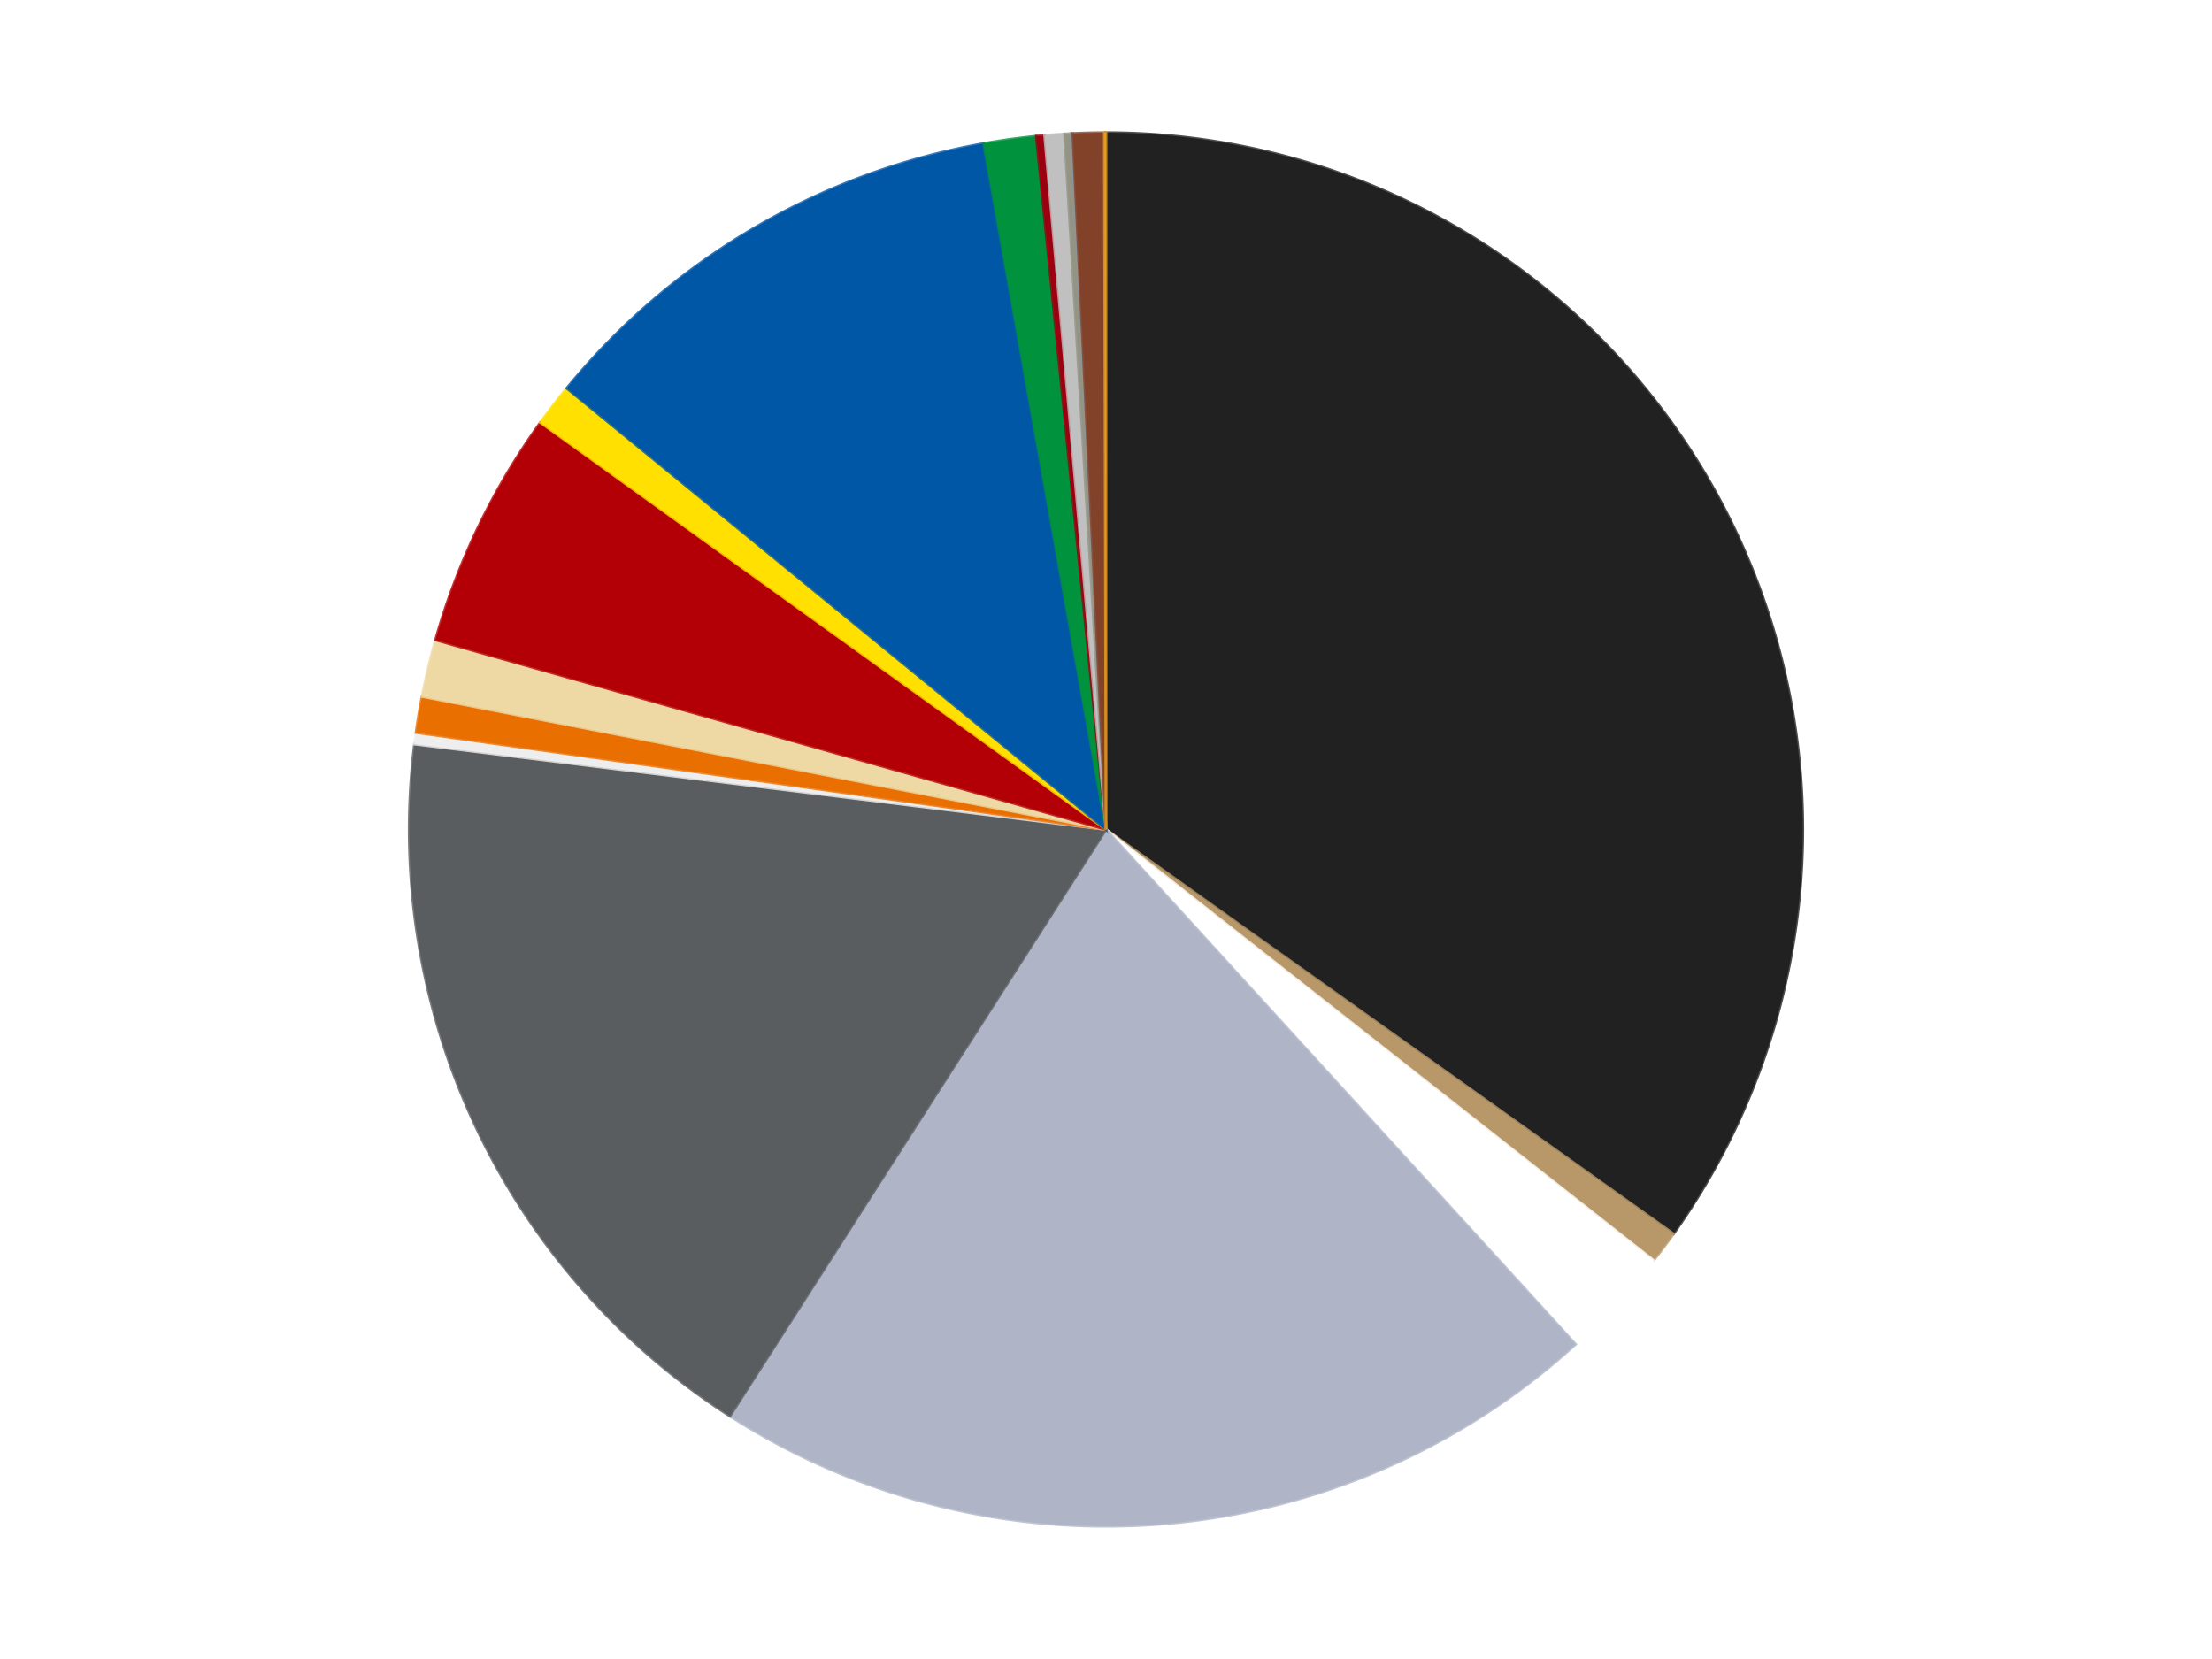
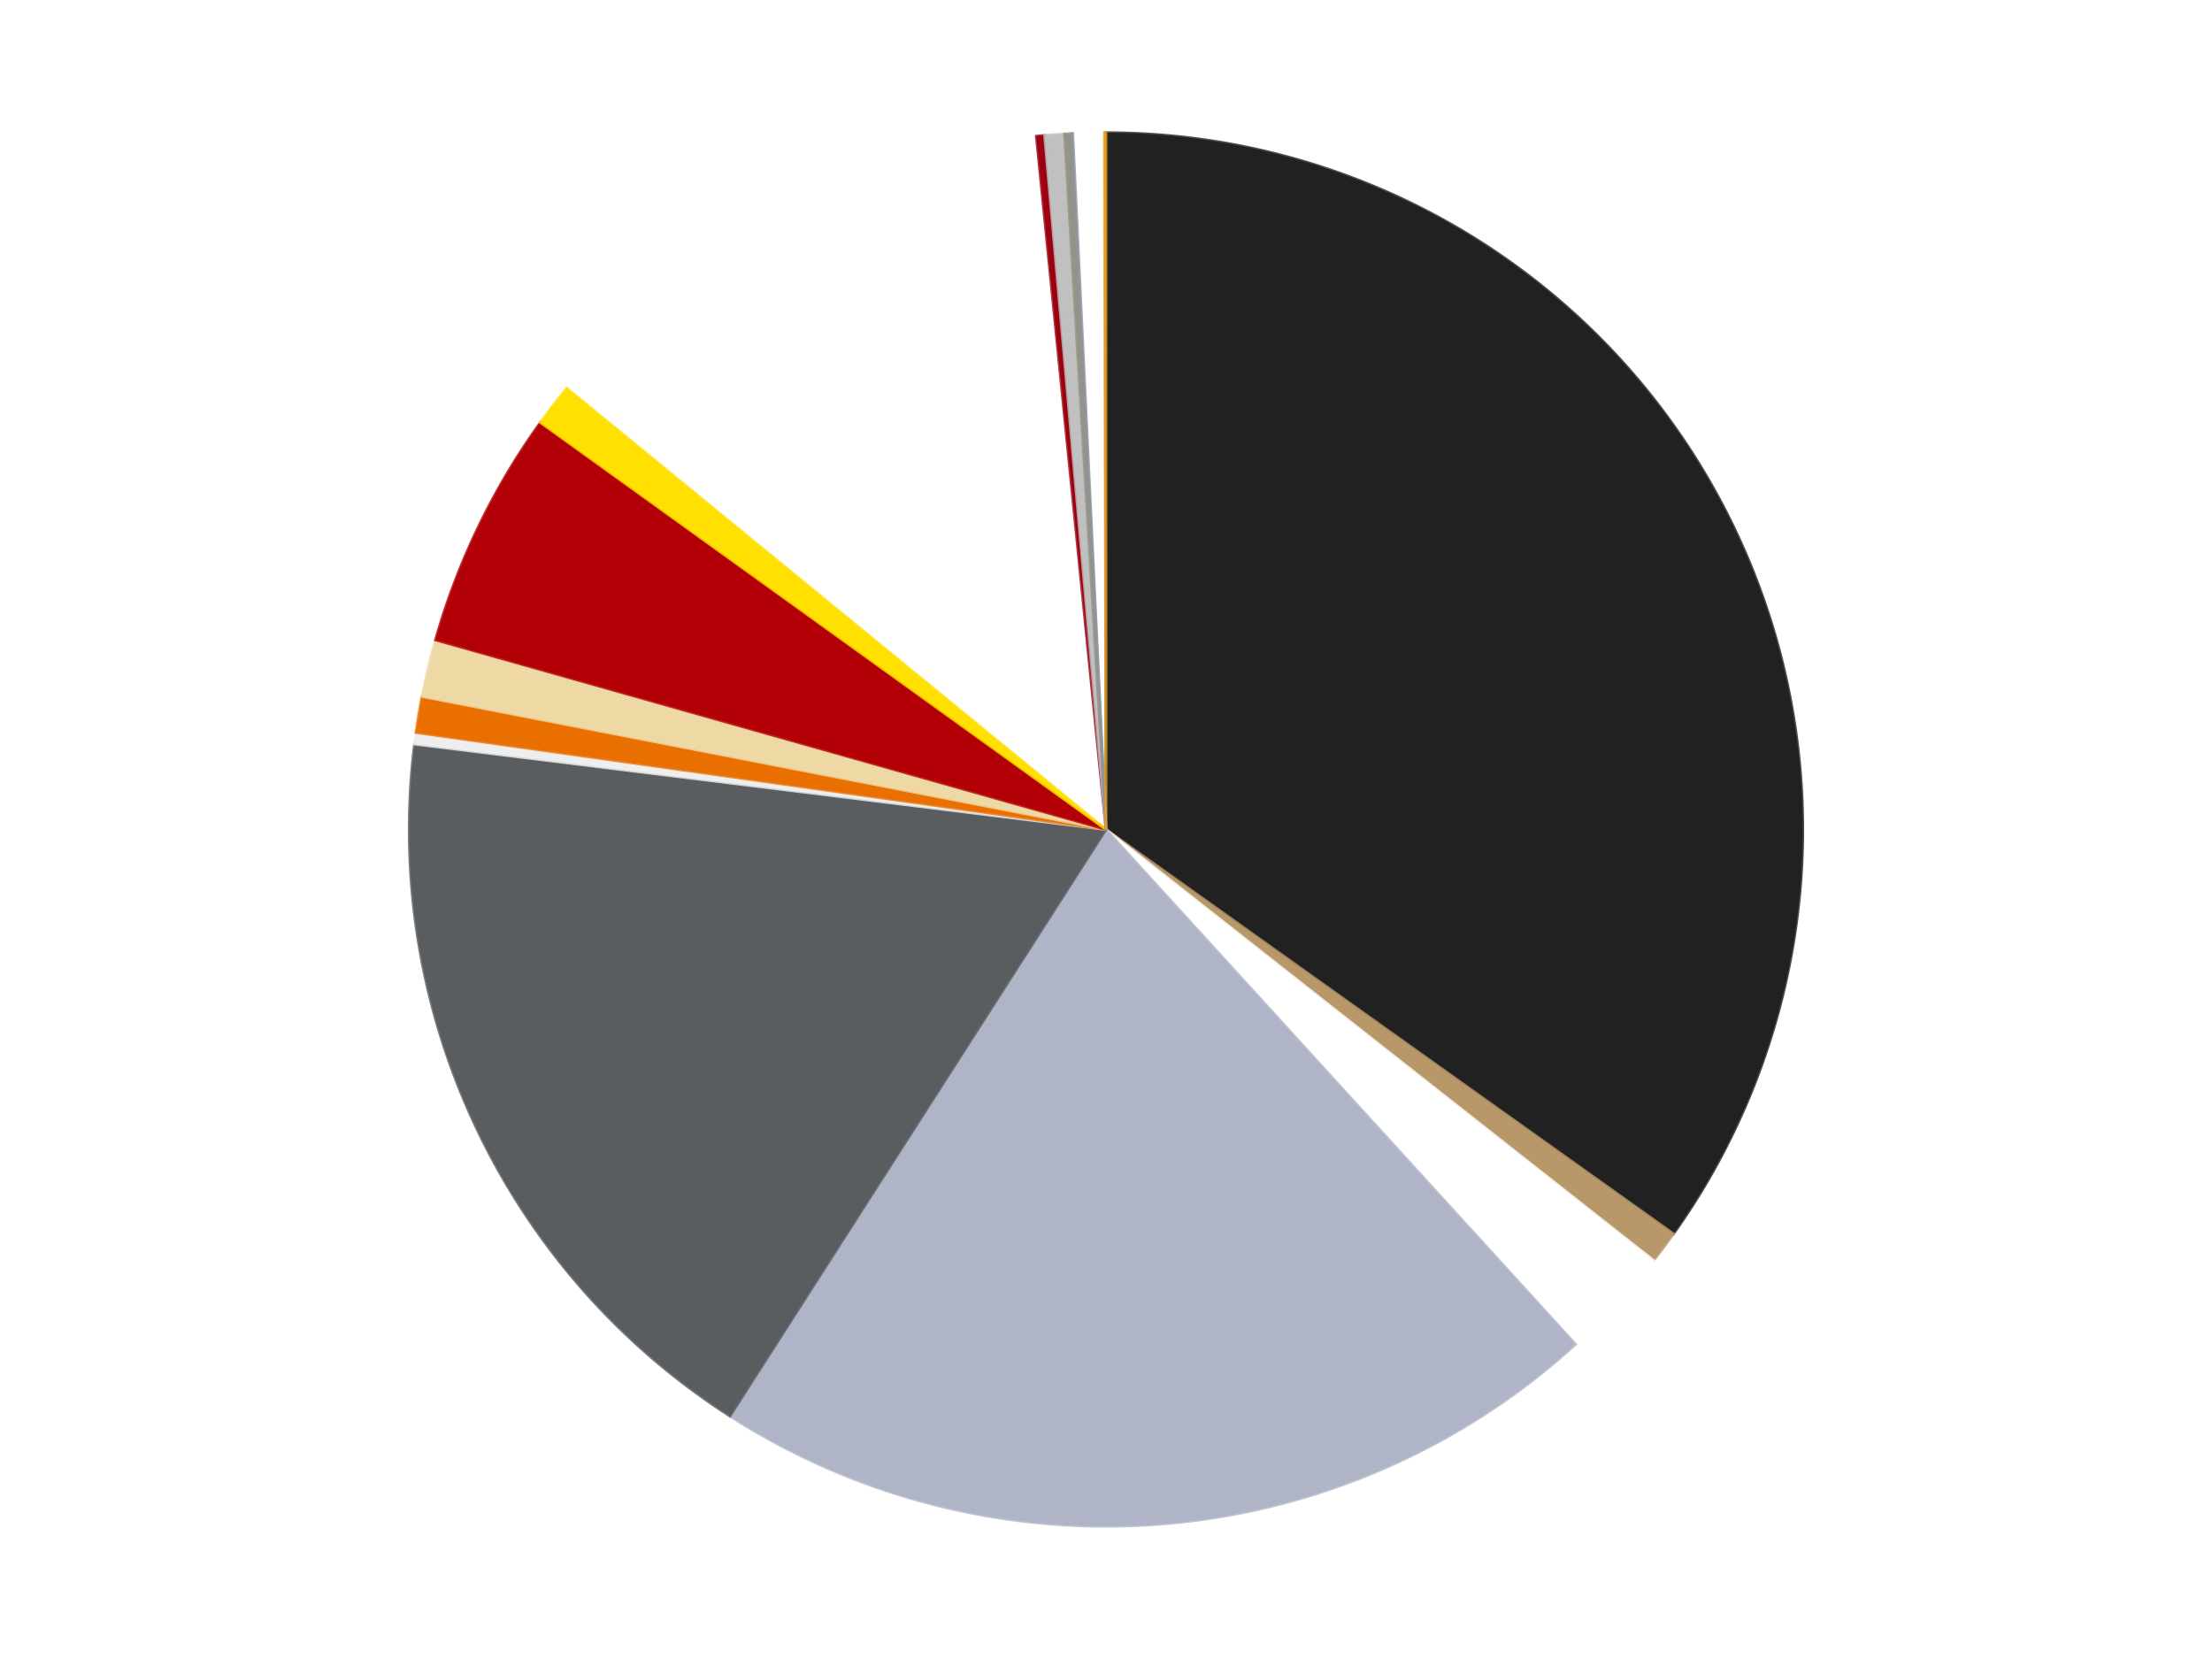
<svg xmlns="http://www.w3.org/2000/svg" xmlns:xlink="http://www.w3.org/1999/xlink" id="chart-c7a5ba53-dd06-4865-ae26-edf9dfaa8a20" class="pygal-chart" viewBox="0 0 800 600">
  <defs>
    <style type="text/css">#chart-c7a5ba53-dd06-4865-ae26-edf9dfaa8a20{-webkit-user-select:none;-webkit-font-smoothing:antialiased;font-family:Consolas,"Liberation Mono",Menlo,Courier,monospace}#chart-c7a5ba53-dd06-4865-ae26-edf9dfaa8a20 .title{font-family:Consolas,"Liberation Mono",Menlo,Courier,monospace;font-size:16px}#chart-c7a5ba53-dd06-4865-ae26-edf9dfaa8a20 .legends .legend text{font-family:Consolas,"Liberation Mono",Menlo,Courier,monospace;font-size:14px}#chart-c7a5ba53-dd06-4865-ae26-edf9dfaa8a20 .axis text{font-family:Consolas,"Liberation Mono",Menlo,Courier,monospace;font-size:10px}#chart-c7a5ba53-dd06-4865-ae26-edf9dfaa8a20 .axis text.major{font-family:Consolas,"Liberation Mono",Menlo,Courier,monospace;font-size:10px}#chart-c7a5ba53-dd06-4865-ae26-edf9dfaa8a20 .text-overlay text.value{font-family:Consolas,"Liberation Mono",Menlo,Courier,monospace;font-size:16px}#chart-c7a5ba53-dd06-4865-ae26-edf9dfaa8a20 .text-overlay text.label{font-family:Consolas,"Liberation Mono",Menlo,Courier,monospace;font-size:10px}#chart-c7a5ba53-dd06-4865-ae26-edf9dfaa8a20 .tooltip{font-family:Consolas,"Liberation Mono",Menlo,Courier,monospace;font-size:14px}#chart-c7a5ba53-dd06-4865-ae26-edf9dfaa8a20 text.no_data{font-family:Consolas,"Liberation Mono",Menlo,Courier,monospace;font-size:64px}
#chart-c7a5ba53-dd06-4865-ae26-edf9dfaa8a20{background-color:transparent}#chart-c7a5ba53-dd06-4865-ae26-edf9dfaa8a20 path,#chart-c7a5ba53-dd06-4865-ae26-edf9dfaa8a20 line,#chart-c7a5ba53-dd06-4865-ae26-edf9dfaa8a20 rect,#chart-c7a5ba53-dd06-4865-ae26-edf9dfaa8a20 circle{-webkit-transition:150ms;-moz-transition:150ms;transition:150ms}#chart-c7a5ba53-dd06-4865-ae26-edf9dfaa8a20 .graph &gt; .background{fill:transparent}#chart-c7a5ba53-dd06-4865-ae26-edf9dfaa8a20 .plot &gt; .background{fill:transparent}#chart-c7a5ba53-dd06-4865-ae26-edf9dfaa8a20 .graph{fill:rgba(0,0,0,.87)}#chart-c7a5ba53-dd06-4865-ae26-edf9dfaa8a20 text.no_data{fill:rgba(0,0,0,1)}#chart-c7a5ba53-dd06-4865-ae26-edf9dfaa8a20 .title{fill:rgba(0,0,0,1)}#chart-c7a5ba53-dd06-4865-ae26-edf9dfaa8a20 .legends .legend text{fill:rgba(0,0,0,.87)}#chart-c7a5ba53-dd06-4865-ae26-edf9dfaa8a20 .legends .legend:hover text{fill:rgba(0,0,0,1)}#chart-c7a5ba53-dd06-4865-ae26-edf9dfaa8a20 .axis .line{stroke:rgba(0,0,0,1)}#chart-c7a5ba53-dd06-4865-ae26-edf9dfaa8a20 .axis .guide.line{stroke:rgba(0,0,0,.54)}#chart-c7a5ba53-dd06-4865-ae26-edf9dfaa8a20 .axis .major.line{stroke:rgba(0,0,0,.87)}#chart-c7a5ba53-dd06-4865-ae26-edf9dfaa8a20 .axis text.major{fill:rgba(0,0,0,1)}#chart-c7a5ba53-dd06-4865-ae26-edf9dfaa8a20 .axis.y .guides:hover .guide.line,#chart-c7a5ba53-dd06-4865-ae26-edf9dfaa8a20 .line-graph .axis.x .guides:hover .guide.line,#chart-c7a5ba53-dd06-4865-ae26-edf9dfaa8a20 .stackedline-graph .axis.x .guides:hover .guide.line,#chart-c7a5ba53-dd06-4865-ae26-edf9dfaa8a20 .xy-graph .axis.x .guides:hover .guide.line{stroke:rgba(0,0,0,1)}#chart-c7a5ba53-dd06-4865-ae26-edf9dfaa8a20 .axis .guides:hover text{fill:rgba(0,0,0,1)}#chart-c7a5ba53-dd06-4865-ae26-edf9dfaa8a20 .reactive{fill-opacity:1.0;stroke-opacity:.8;stroke-width:1}#chart-c7a5ba53-dd06-4865-ae26-edf9dfaa8a20 .ci{stroke:rgba(0,0,0,.87)}#chart-c7a5ba53-dd06-4865-ae26-edf9dfaa8a20 .reactive.active,#chart-c7a5ba53-dd06-4865-ae26-edf9dfaa8a20 .active .reactive{fill-opacity:0.6;stroke-opacity:.9;stroke-width:4}#chart-c7a5ba53-dd06-4865-ae26-edf9dfaa8a20 .ci .reactive.active{stroke-width:1.5}#chart-c7a5ba53-dd06-4865-ae26-edf9dfaa8a20 .series text{fill:rgba(0,0,0,1)}#chart-c7a5ba53-dd06-4865-ae26-edf9dfaa8a20 .tooltip rect{fill:transparent;stroke:rgba(0,0,0,1);-webkit-transition:opacity 150ms;-moz-transition:opacity 150ms;transition:opacity 150ms}#chart-c7a5ba53-dd06-4865-ae26-edf9dfaa8a20 .tooltip .label{fill:rgba(0,0,0,.87)}#chart-c7a5ba53-dd06-4865-ae26-edf9dfaa8a20 .tooltip .label{fill:rgba(0,0,0,.87)}#chart-c7a5ba53-dd06-4865-ae26-edf9dfaa8a20 .tooltip .legend{font-size:.8em;fill:rgba(0,0,0,.54)}#chart-c7a5ba53-dd06-4865-ae26-edf9dfaa8a20 .tooltip .x_label{font-size:.6em;fill:rgba(0,0,0,1)}#chart-c7a5ba53-dd06-4865-ae26-edf9dfaa8a20 .tooltip .xlink{font-size:.5em;text-decoration:underline}#chart-c7a5ba53-dd06-4865-ae26-edf9dfaa8a20 .tooltip .value{font-size:1.5em}#chart-c7a5ba53-dd06-4865-ae26-edf9dfaa8a20 .bound{font-size:.5em}#chart-c7a5ba53-dd06-4865-ae26-edf9dfaa8a20 .max-value{font-size:.75em;fill:rgba(0,0,0,.54)}#chart-c7a5ba53-dd06-4865-ae26-edf9dfaa8a20 .map-element{fill:transparent;stroke:rgba(0,0,0,.54) !important}#chart-c7a5ba53-dd06-4865-ae26-edf9dfaa8a20 .map-element .reactive{fill-opacity:inherit;stroke-opacity:inherit}#chart-c7a5ba53-dd06-4865-ae26-edf9dfaa8a20 .color-0,#chart-c7a5ba53-dd06-4865-ae26-edf9dfaa8a20 .color-0 a:visited{stroke:#F44336;fill:#F44336}#chart-c7a5ba53-dd06-4865-ae26-edf9dfaa8a20 .color-1,#chart-c7a5ba53-dd06-4865-ae26-edf9dfaa8a20 .color-1 a:visited{stroke:#3F51B5;fill:#3F51B5}#chart-c7a5ba53-dd06-4865-ae26-edf9dfaa8a20 .color-2,#chart-c7a5ba53-dd06-4865-ae26-edf9dfaa8a20 .color-2 a:visited{stroke:#009688;fill:#009688}#chart-c7a5ba53-dd06-4865-ae26-edf9dfaa8a20 .color-3,#chart-c7a5ba53-dd06-4865-ae26-edf9dfaa8a20 .color-3 a:visited{stroke:#FFC107;fill:#FFC107}#chart-c7a5ba53-dd06-4865-ae26-edf9dfaa8a20 .color-4,#chart-c7a5ba53-dd06-4865-ae26-edf9dfaa8a20 .color-4 a:visited{stroke:#FF5722;fill:#FF5722}#chart-c7a5ba53-dd06-4865-ae26-edf9dfaa8a20 .color-5,#chart-c7a5ba53-dd06-4865-ae26-edf9dfaa8a20 .color-5 a:visited{stroke:#9C27B0;fill:#9C27B0}#chart-c7a5ba53-dd06-4865-ae26-edf9dfaa8a20 .color-6,#chart-c7a5ba53-dd06-4865-ae26-edf9dfaa8a20 .color-6 a:visited{stroke:#03A9F4;fill:#03A9F4}#chart-c7a5ba53-dd06-4865-ae26-edf9dfaa8a20 .color-7,#chart-c7a5ba53-dd06-4865-ae26-edf9dfaa8a20 .color-7 a:visited{stroke:#8BC34A;fill:#8BC34A}#chart-c7a5ba53-dd06-4865-ae26-edf9dfaa8a20 .color-8,#chart-c7a5ba53-dd06-4865-ae26-edf9dfaa8a20 .color-8 a:visited{stroke:#FF9800;fill:#FF9800}#chart-c7a5ba53-dd06-4865-ae26-edf9dfaa8a20 .color-9,#chart-c7a5ba53-dd06-4865-ae26-edf9dfaa8a20 .color-9 a:visited{stroke:#E91E63;fill:#E91E63}#chart-c7a5ba53-dd06-4865-ae26-edf9dfaa8a20 .color-10,#chart-c7a5ba53-dd06-4865-ae26-edf9dfaa8a20 .color-10 a:visited{stroke:#2196F3;fill:#2196F3}#chart-c7a5ba53-dd06-4865-ae26-edf9dfaa8a20 .color-11,#chart-c7a5ba53-dd06-4865-ae26-edf9dfaa8a20 .color-11 a:visited{stroke:#4CAF50;fill:#4CAF50}#chart-c7a5ba53-dd06-4865-ae26-edf9dfaa8a20 .color-12,#chart-c7a5ba53-dd06-4865-ae26-edf9dfaa8a20 .color-12 a:visited{stroke:#FFEB3B;fill:#FFEB3B}#chart-c7a5ba53-dd06-4865-ae26-edf9dfaa8a20 .color-13,#chart-c7a5ba53-dd06-4865-ae26-edf9dfaa8a20 .color-13 a:visited{stroke:#673AB7;fill:#673AB7}#chart-c7a5ba53-dd06-4865-ae26-edf9dfaa8a20 .color-14,#chart-c7a5ba53-dd06-4865-ae26-edf9dfaa8a20 .color-14 a:visited{stroke:#00BCD4;fill:#00BCD4}#chart-c7a5ba53-dd06-4865-ae26-edf9dfaa8a20 .color-15,#chart-c7a5ba53-dd06-4865-ae26-edf9dfaa8a20 .color-15 a:visited{stroke:#CDDC39;fill:#CDDC39}#chart-c7a5ba53-dd06-4865-ae26-edf9dfaa8a20 .color-16,#chart-c7a5ba53-dd06-4865-ae26-edf9dfaa8a20 .color-16 a:visited{stroke:#9E9E9E;fill:#9E9E9E}#chart-c7a5ba53-dd06-4865-ae26-edf9dfaa8a20 .color-17,#chart-c7a5ba53-dd06-4865-ae26-edf9dfaa8a20 .color-17 a:visited{stroke:#607D8B;fill:#607D8B}#chart-c7a5ba53-dd06-4865-ae26-edf9dfaa8a20 .text-overlay .color-0 text{fill:black}#chart-c7a5ba53-dd06-4865-ae26-edf9dfaa8a20 .text-overlay .color-1 text{fill:black}#chart-c7a5ba53-dd06-4865-ae26-edf9dfaa8a20 .text-overlay .color-2 text{fill:black}#chart-c7a5ba53-dd06-4865-ae26-edf9dfaa8a20 .text-overlay .color-3 text{fill:black}#chart-c7a5ba53-dd06-4865-ae26-edf9dfaa8a20 .text-overlay .color-4 text{fill:black}#chart-c7a5ba53-dd06-4865-ae26-edf9dfaa8a20 .text-overlay .color-5 text{fill:black}#chart-c7a5ba53-dd06-4865-ae26-edf9dfaa8a20 .text-overlay .color-6 text{fill:black}#chart-c7a5ba53-dd06-4865-ae26-edf9dfaa8a20 .text-overlay .color-7 text{fill:black}#chart-c7a5ba53-dd06-4865-ae26-edf9dfaa8a20 .text-overlay .color-8 text{fill:black}#chart-c7a5ba53-dd06-4865-ae26-edf9dfaa8a20 .text-overlay .color-9 text{fill:black}#chart-c7a5ba53-dd06-4865-ae26-edf9dfaa8a20 .text-overlay .color-10 text{fill:black}#chart-c7a5ba53-dd06-4865-ae26-edf9dfaa8a20 .text-overlay .color-11 text{fill:black}#chart-c7a5ba53-dd06-4865-ae26-edf9dfaa8a20 .text-overlay .color-12 text{fill:black}#chart-c7a5ba53-dd06-4865-ae26-edf9dfaa8a20 .text-overlay .color-13 text{fill:black}#chart-c7a5ba53-dd06-4865-ae26-edf9dfaa8a20 .text-overlay .color-14 text{fill:black}#chart-c7a5ba53-dd06-4865-ae26-edf9dfaa8a20 .text-overlay .color-15 text{fill:black}#chart-c7a5ba53-dd06-4865-ae26-edf9dfaa8a20 .text-overlay .color-16 text{fill:black}#chart-c7a5ba53-dd06-4865-ae26-edf9dfaa8a20 .text-overlay .color-17 text{fill:black}
#chart-c7a5ba53-dd06-4865-ae26-edf9dfaa8a20 text.no_data{text-anchor:middle}#chart-c7a5ba53-dd06-4865-ae26-edf9dfaa8a20 .guide.line{fill:none}#chart-c7a5ba53-dd06-4865-ae26-edf9dfaa8a20 .centered{text-anchor:middle}#chart-c7a5ba53-dd06-4865-ae26-edf9dfaa8a20 .title{text-anchor:middle}#chart-c7a5ba53-dd06-4865-ae26-edf9dfaa8a20 .legends .legend text{fill-opacity:1}#chart-c7a5ba53-dd06-4865-ae26-edf9dfaa8a20 .axis.x text{text-anchor:middle}#chart-c7a5ba53-dd06-4865-ae26-edf9dfaa8a20 .axis.x:not(.web) text[transform]{text-anchor:start}#chart-c7a5ba53-dd06-4865-ae26-edf9dfaa8a20 .axis.x:not(.web) text[transform].backwards{text-anchor:end}#chart-c7a5ba53-dd06-4865-ae26-edf9dfaa8a20 .axis.y text{text-anchor:end}#chart-c7a5ba53-dd06-4865-ae26-edf9dfaa8a20 .axis.y text[transform].backwards{text-anchor:start}#chart-c7a5ba53-dd06-4865-ae26-edf9dfaa8a20 .axis.y2 text{text-anchor:start}#chart-c7a5ba53-dd06-4865-ae26-edf9dfaa8a20 .axis.y2 text[transform].backwards{text-anchor:end}#chart-c7a5ba53-dd06-4865-ae26-edf9dfaa8a20 .axis .guide.line{stroke-dasharray:4,4;stroke:black}#chart-c7a5ba53-dd06-4865-ae26-edf9dfaa8a20 .axis .major.guide.line{stroke-dasharray:6,6;stroke:black}#chart-c7a5ba53-dd06-4865-ae26-edf9dfaa8a20 .horizontal .axis.y .guide.line,#chart-c7a5ba53-dd06-4865-ae26-edf9dfaa8a20 .horizontal .axis.y2 .guide.line,#chart-c7a5ba53-dd06-4865-ae26-edf9dfaa8a20 .vertical .axis.x .guide.line{opacity:0}#chart-c7a5ba53-dd06-4865-ae26-edf9dfaa8a20 .horizontal .axis.always_show .guide.line,#chart-c7a5ba53-dd06-4865-ae26-edf9dfaa8a20 .vertical .axis.always_show .guide.line{opacity:1 !important}#chart-c7a5ba53-dd06-4865-ae26-edf9dfaa8a20 .axis.y .guides:hover .guide.line,#chart-c7a5ba53-dd06-4865-ae26-edf9dfaa8a20 .axis.y2 .guides:hover .guide.line,#chart-c7a5ba53-dd06-4865-ae26-edf9dfaa8a20 .axis.x .guides:hover .guide.line{opacity:1}#chart-c7a5ba53-dd06-4865-ae26-edf9dfaa8a20 .axis .guides:hover text{opacity:1}#chart-c7a5ba53-dd06-4865-ae26-edf9dfaa8a20 .nofill{fill:none}#chart-c7a5ba53-dd06-4865-ae26-edf9dfaa8a20 .subtle-fill{fill-opacity:.2}#chart-c7a5ba53-dd06-4865-ae26-edf9dfaa8a20 .dot{stroke-width:1px;fill-opacity:1;stroke-opacity:1}#chart-c7a5ba53-dd06-4865-ae26-edf9dfaa8a20 .dot.active{stroke-width:5px}#chart-c7a5ba53-dd06-4865-ae26-edf9dfaa8a20 .dot.negative{fill:transparent}#chart-c7a5ba53-dd06-4865-ae26-edf9dfaa8a20 text,#chart-c7a5ba53-dd06-4865-ae26-edf9dfaa8a20 tspan{stroke:none !important}#chart-c7a5ba53-dd06-4865-ae26-edf9dfaa8a20 .series text.active{opacity:1}#chart-c7a5ba53-dd06-4865-ae26-edf9dfaa8a20 .tooltip rect{fill-opacity:.95;stroke-width:.5}#chart-c7a5ba53-dd06-4865-ae26-edf9dfaa8a20 .tooltip text{fill-opacity:1}#chart-c7a5ba53-dd06-4865-ae26-edf9dfaa8a20 .showable{visibility:hidden}#chart-c7a5ba53-dd06-4865-ae26-edf9dfaa8a20 .showable.shown{visibility:visible}#chart-c7a5ba53-dd06-4865-ae26-edf9dfaa8a20 .gauge-background{fill:rgba(229,229,229,1);stroke:none}#chart-c7a5ba53-dd06-4865-ae26-edf9dfaa8a20 .bg-lines{stroke:transparent;stroke-width:2px}</style>
    <script type="text/javascript">window.pygal = window.pygal || {};window.pygal.config = window.pygal.config || {};window.pygal.config['c7a5ba53-dd06-4865-ae26-edf9dfaa8a20'] = {"allow_interruptions": false, "box_mode": "extremes", "classes": ["pygal-chart"], "css": ["file://style.css", "file://graph.css"], "defs": [], "disable_xml_declaration": false, "dots_size": 2.5, "dynamic_print_values": false, "explicit_size": false, "fill": false, "force_uri_protocol": "https", "formatter": null, "half_pie": false, "height": 600, "include_x_axis": false, "inner_radius": 0, "interpolate": null, "interpolation_parameters": {}, "interpolation_precision": 250, "inverse_y_axis": false, "js": ["//kozea.github.io/pygal.js/2.0.x/pygal-tooltips.min.js"], "legend_at_bottom": false, "legend_at_bottom_columns": null, "legend_box_size": 12, "logarithmic": false, "margin": 20, "margin_bottom": null, "margin_left": null, "margin_right": null, "margin_top": null, "max_scale": 16, "min_scale": 4, "missing_value_fill_truncation": "x", "no_data_text": "No data", "no_prefix": false, "order_min": null, "pretty_print": false, "print_labels": false, "print_values": false, "print_values_position": "center", "print_zeroes": true, "range": null, "rounded_bars": null, "secondary_range": null, "show_dots": true, "show_legend": false, "show_minor_x_labels": true, "show_minor_y_labels": true, "show_only_major_dots": false, "show_x_guides": false, "show_x_labels": true, "show_y_guides": true, "show_y_labels": true, "spacing": 10, "stack_from_top": false, "strict": false, "stroke": true, "stroke_style": null, "style": {"background": "transparent", "ci_colors": [], "colors": ["#F44336", "#3F51B5", "#009688", "#FFC107", "#FF5722", "#9C27B0", "#03A9F4", "#8BC34A", "#FF9800", "#E91E63", "#2196F3", "#4CAF50", "#FFEB3B", "#673AB7", "#00BCD4", "#CDDC39", "#9E9E9E", "#607D8B"], "dot_opacity": "1", "font_family": "Consolas, \"Liberation Mono\", Menlo, Courier, monospace", "foreground": "rgba(0, 0, 0, .87)", "foreground_strong": "rgba(0, 0, 0, 1)", "foreground_subtle": "rgba(0, 0, 0, .54)", "guide_stroke_color": "black", "guide_stroke_dasharray": "4,4", "label_font_family": "Consolas, \"Liberation Mono\", Menlo, Courier, monospace", "label_font_size": 10, "legend_font_family": "Consolas, \"Liberation Mono\", Menlo, Courier, monospace", "legend_font_size": 14, "major_guide_stroke_color": "black", "major_guide_stroke_dasharray": "6,6", "major_label_font_family": "Consolas, \"Liberation Mono\", Menlo, Courier, monospace", "major_label_font_size": 10, "no_data_font_family": "Consolas, \"Liberation Mono\", Menlo, Courier, monospace", "no_data_font_size": 64, "opacity": "1.0", "opacity_hover": "0.6", "plot_background": "transparent", "stroke_opacity": ".8", "stroke_opacity_hover": ".9", "stroke_width": "1", "stroke_width_hover": "4", "title_font_family": "Consolas, \"Liberation Mono\", Menlo, Courier, monospace", "title_font_size": 16, "tooltip_font_family": "Consolas, \"Liberation Mono\", Menlo, Courier, monospace", "tooltip_font_size": 14, "transition": "150ms", "value_background": "rgba(229, 229, 229, 1)", "value_colors": [], "value_font_family": "Consolas, \"Liberation Mono\", Menlo, Courier, monospace", "value_font_size": 16, "value_label_font_family": "Consolas, \"Liberation Mono\", Menlo, Courier, monospace", "value_label_font_size": 10}, "title": null, "tooltip_border_radius": 0, "tooltip_fancy_mode": true, "truncate_label": null, "truncate_legend": null, "width": 800, "x_label_rotation": 0, "x_labels": null, "x_labels_major": null, "x_labels_major_count": null, "x_labels_major_every": null, "x_title": null, "xrange": null, "y_label_rotation": 0, "y_labels": null, "y_labels_major": null, "y_labels_major_count": null, "y_labels_major_every": null, "y_title": null, "zero": 0, "legends": ["Black", "Dark Tan", "White", "Light Bluish Gray", "Dark Bluish Gray", "Trans-Clear", "Trans-Orange", "Tan", "Red", "Yellow", "Blue", "Green", "Trans-Red", "Metallic Silver", "Trans-Black", "Flat Silver", "Reddish Brown", "Pearl Gold"]}</script>
    <script type="text/javascript" xlink:href="https://kozea.github.io/pygal.js/2.0.x/pygal-tooltips.min.js" />
  </defs>
  <title>Pygal</title>
  <g class="graph pie-graph vertical">
    <rect x="0" y="0" width="800" height="600" class="background" />
    <g transform="translate(20, 20)" class="plot">
-       <rect x="0" y="0" width="760" height="560" class="background" />
      <g class="series serie-0 color-0">
        <g class="slices">
          <g class="slice" style="fill: #212121; stroke: #212121">
            <path d="M380 28 A252 252 0 0 1 585.241 426.219 L380 280 A0 0 0 0 0 380 280 z" class="slice reactive tooltip-trigger" />
            <desc class="value">918</desc>
            <desc class="x centered">491.99952612948874</desc>
            <desc class="y centered">222.2756018067752</desc>
          </g>
        </g>
      </g>
      <g class="series serie-1 color-1">
        <g class="slices">
          <g class="slice" style="fill: #B89869; stroke: #B89869">
            <path d="M585.241 426.219 A252 252 0 0 1 578.035 435.84 L380 280 A0 0 0 0 0 380 280 z" class="slice reactive tooltip-trigger" />
            <desc class="value">20</desc>
            <desc class="x centered">480.84772443146954</desc>
            <desc class="y centered">355.5363255460204</desc>
          </g>
        </g>
      </g>
      <g class="series serie-2 color-2">
        <g class="slices">
          <g class="slice" style="fill: #FFFFFF; stroke: #FFFFFF">
            <path d="M578.035 435.84 A252 252 0 0 1 549.824 466.183 L380 280 A0 0 0 0 0 380 280 z" class="slice reactive tooltip-trigger" />
            <desc class="value">69</desc>
            <desc class="x centered">472.27687287866445</desc>
            <desc class="y centered">365.7961463687898</desc>
          </g>
        </g>
      </g>
      <g class="series serie-3 color-3">
        <g class="slices">
          <g class="slice" style="fill: #AFB5C7; stroke: #AFB5C7">
            <path d="M549.824 466.183 A252 252 0 0 1 243.988 492.143 L380 280 A0 0 0 0 0 380 280 z" class="slice reactive tooltip-trigger" />
            <desc class="value">549</desc>
            <desc class="x centered">390.6572170592878</desc>
            <desc class="y centered">405.54849152638684</desc>
          </g>
        </g>
      </g>
      <g class="series serie-4 color-4">
        <g class="slices">
          <g class="slice" style="fill: #595D60; stroke: #595D60">
            <path d="M243.988 492.143 A252 252 0 0 1 129.899 249.12 L380 280 A0 0 0 0 0 380 280 z" class="slice reactive tooltip-trigger" />
            <desc class="value">471</desc>
            <desc class="x centered">265.94320840168984</desc>
            <desc class="y centered">333.54482505620535</desc>
          </g>
        </g>
      </g>
      <g class="series serie-5 color-5">
        <g class="slices">
          <g class="slice" style="fill: #EEEEEE; stroke: #EEEEEE">
            <path d="M129.899 249.12 A252 252 0 0 1 130.45 244.948 L380 280 A0 0 0 0 0 380 280 z" class="slice reactive tooltip-trigger" />
            <desc class="value">7</desc>
            <desc class="x centered">255.08285692832618</desc>
            <desc class="y centered">263.5164516316732</desc>
          </g>
        </g>
      </g>
      <g class="series serie-6 color-6">
        <g class="slices">
          <g class="slice" style="fill: #E96F01; stroke: #E96F01">
            <path d="M130.45 244.948 A252 252 0 0 1 132.632 231.906 L380 280 A0 0 0 0 0 380 280 z" class="slice reactive tooltip-trigger" />
            <desc class="value">22</desc>
            <desc class="x centered">255.72760083833109</desc>
            <desc class="y centered">259.2064720020188</desc>
          </g>
        </g>
      </g>
      <g class="series serie-7 color-7">
        <g class="slices">
          <g class="slice" style="fill: #EED9A4; stroke: #EED9A4">
            <path d="M132.632 231.906 A252 252 0 0 1 137.504 211.445 L380 280 A0 0 0 0 0 380 280 z" class="slice reactive tooltip-trigger" />
            <desc class="value">35</desc>
            <desc class="x centered">257.4272216299</desc>
            <desc class="y centered">250.81243410912214</desc>
          </g>
        </g>
      </g>
      <g class="series serie-8 color-8">
        <g class="slices">
          <g class="slice" style="fill: #B30006; stroke: #B30006">
            <path d="M137.504 211.445 A252 252 0 0 1 175.458 132.804 L380 280 A0 0 0 0 0 380 280 z" class="slice reactive tooltip-trigger" />
            <desc class="value">146</desc>
            <desc class="x centered">266.52453852672875</desc>
            <desc class="y centered">225.23395537901123</desc>
          </g>
        </g>
      </g>
      <g class="series serie-9 color-9">
        <g class="slices">
          <g class="slice" style="fill: #FFE001; stroke: #FFE001">
            <path d="M175.458 132.804 A252 252 0 0 1 184.975 120.409 L380 280 A0 0 0 0 0 380 280 z" class="slice reactive tooltip-trigger" />
            <desc class="value">26</desc>
            <desc class="x centered">280.0603549159186</desc>
            <desc class="y centered">203.26625683268253</desc>
          </g>
        </g>
      </g>
      <g class="series serie-10 color-10">
        <g class="slices">
          <g class="slice" style="fill: #0057A6; stroke: #0057A6">
-             <path d="M184.975 120.409 A252 252 0 0 1 335.747 31.916 L380 280 A0 0 0 0 0 380 280 z" class="slice reactive tooltip-trigger" />
            <desc class="value">297</desc>
            <desc class="x centered">316.2207358236071</desc>
            <desc class="y centered">171.33443295543026</desc>
          </g>
        </g>
      </g>
      <g class="series serie-11 color-11">
        <g class="slices">
          <g class="slice" style="fill: #00923D; stroke: #00923D">
-             <path d="M335.747 31.916 A252 252 0 0 1 354.795 29.264 L380 280 A0 0 0 0 0 380 280 z" class="slice reactive tooltip-trigger" />
            <desc class="value">32</desc>
            <desc class="x centered">362.62294334350565</desc>
            <desc class="y centered">155.20401488045786</desc>
          </g>
        </g>
      </g>
      <g class="series serie-12 color-12">
        <g class="slices">
          <g class="slice" style="fill: #9C0010; stroke: #9C0010">
            <path d="M354.795 29.264 A252 252 0 0 1 357.787 28.981 L380 280 A0 0 0 0 0 380 280 z" class="slice reactive tooltip-trigger" />
            <desc class="value">5</desc>
            <desc class="x centered">368.14534481012606</desc>
            <desc class="y centered">154.55890964150066</desc>
          </g>
        </g>
      </g>
      <g class="series serie-13 color-13">
        <g class="slices">
          <g class="slice" style="fill: #C0C0C0; stroke: #C0C0C0">
            <path d="M357.787 28.981 A252 252 0 0 1 364.981 28.448 L380 280 A0 0 0 0 0 380 280 z" class="slice reactive tooltip-trigger" />
            <desc class="value">12</desc>
            <desc class="x centered">370.69105516993284</desc>
            <desc class="y centered">154.34434534749036</desc>
          </g>
        </g>
      </g>
      <g class="series serie-14 color-14">
        <g class="slices">
          <g class="slice" style="fill: #939484; stroke: #939484">
            <path d="M364.981 28.448 A252 252 0 0 1 367.382 28.316 L380 280 A0 0 0 0 0 380 280 z" class="slice reactive tooltip-trigger" />
            <desc class="value">4</desc>
            <desc class="x centered">373.0905325184908</desc>
            <desc class="y centered">154.18959002084938</desc>
          </g>
        </g>
      </g>
      <g class="series serie-15 color-15">
        <g class="slices">
          <g class="slice" style="fill: #8D949C; stroke: #8D949C">
            <path d="M367.382 28.316 A252 252 0 0 1 367.982 28.287 L380 280 A0 0 0 0 0 380 280 z" class="slice reactive tooltip-trigger" />
            <desc class="value">1</desc>
            <desc class="x centered">373.8409262946681</desc>
            <desc class="y centered">154.15062252401765</desc>
          </g>
        </g>
      </g>
      <g class="series serie-16 color-16">
        <g class="slices">
          <g class="slice" style="fill: #82422A; stroke: #82422A">
-             <path d="M367.982 28.287 A252 252 0 0 1 379.399 28.001 L380 280 A0 0 0 0 0 380 280 z" class="slice reactive tooltip-trigger" />
            <desc class="value">19</desc>
            <desc class="x centered">376.8444248148756</desc>
            <desc class="y centered">154.03952070093163</desc>
          </g>
        </g>
      </g>
      <g class="series serie-17 color-17">
        <g class="slices">
          <g class="slice" style="fill: #E79E1D; stroke: #E79E1D">
            <path d="M379.399 28.001 A252 252 0 0 1 380 28 L380 280 A0 0 0 0 0 380 280 z" class="slice reactive tooltip-trigger" />
            <desc class="value">1</desc>
            <desc class="x centered">379.84971883807833</desc>
            <desc class="y centered">154.00008962077644</desc>
          </g>
        </g>
      </g>
    </g>
    <g class="titles" />
    <g transform="translate(20, 20)" class="plot overlay">
      <g class="series serie-0 color-0" />
      <g class="series serie-1 color-1" />
      <g class="series serie-2 color-2" />
      <g class="series serie-3 color-3" />
      <g class="series serie-4 color-4" />
      <g class="series serie-5 color-5" />
      <g class="series serie-6 color-6" />
      <g class="series serie-7 color-7" />
      <g class="series serie-8 color-8" />
      <g class="series serie-9 color-9" />
      <g class="series serie-10 color-10" />
      <g class="series serie-11 color-11" />
      <g class="series serie-12 color-12" />
      <g class="series serie-13 color-13" />
      <g class="series serie-14 color-14" />
      <g class="series serie-15 color-15" />
      <g class="series serie-16 color-16" />
      <g class="series serie-17 color-17" />
    </g>
    <g transform="translate(20, 20)" class="plot text-overlay">
      <g class="series serie-0 color-0" />
      <g class="series serie-1 color-1" />
      <g class="series serie-2 color-2" />
      <g class="series serie-3 color-3" />
      <g class="series serie-4 color-4" />
      <g class="series serie-5 color-5" />
      <g class="series serie-6 color-6" />
      <g class="series serie-7 color-7" />
      <g class="series serie-8 color-8" />
      <g class="series serie-9 color-9" />
      <g class="series serie-10 color-10" />
      <g class="series serie-11 color-11" />
      <g class="series serie-12 color-12" />
      <g class="series serie-13 color-13" />
      <g class="series serie-14 color-14" />
      <g class="series serie-15 color-15" />
      <g class="series serie-16 color-16" />
      <g class="series serie-17 color-17" />
    </g>
    <g transform="translate(20, 20)" class="plot tooltip-overlay">
      <g transform="translate(0 0)" style="opacity: 0" class="tooltip">
        <rect rx="0" ry="0" width="0" height="0" class="tooltip-box" />
        <g class="text" />
      </g>
    </g>
  </g>
</svg>